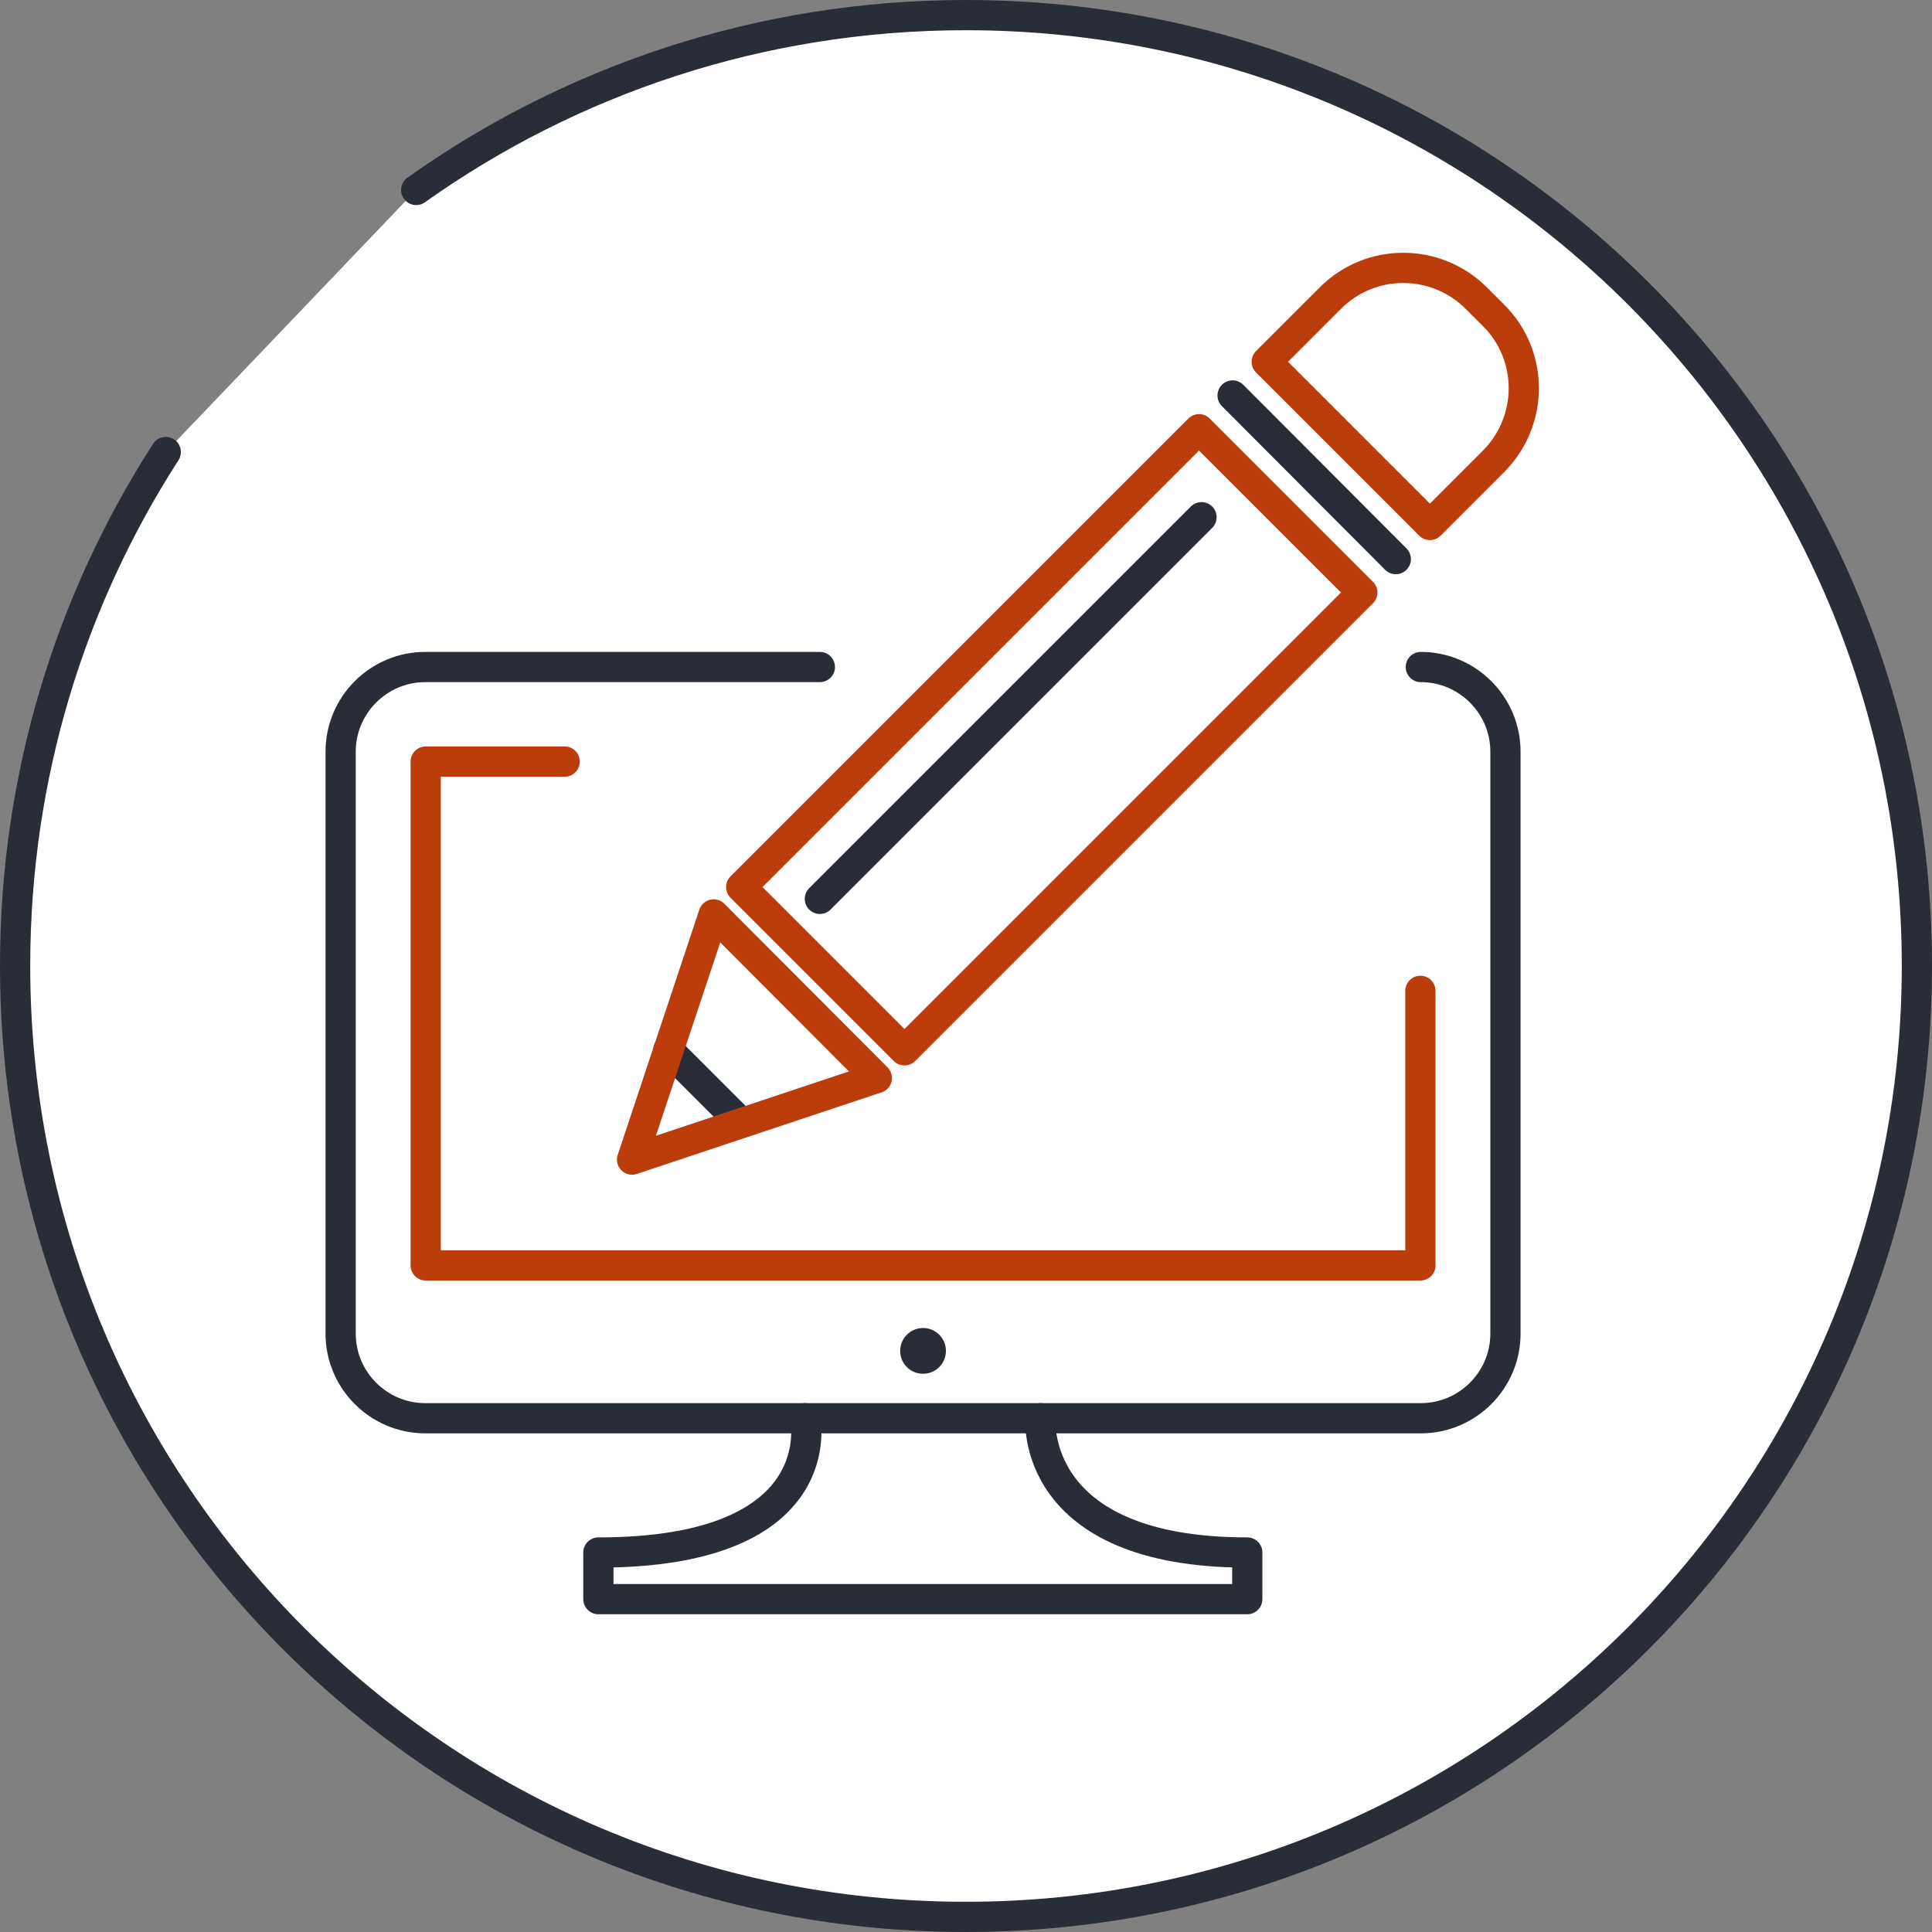
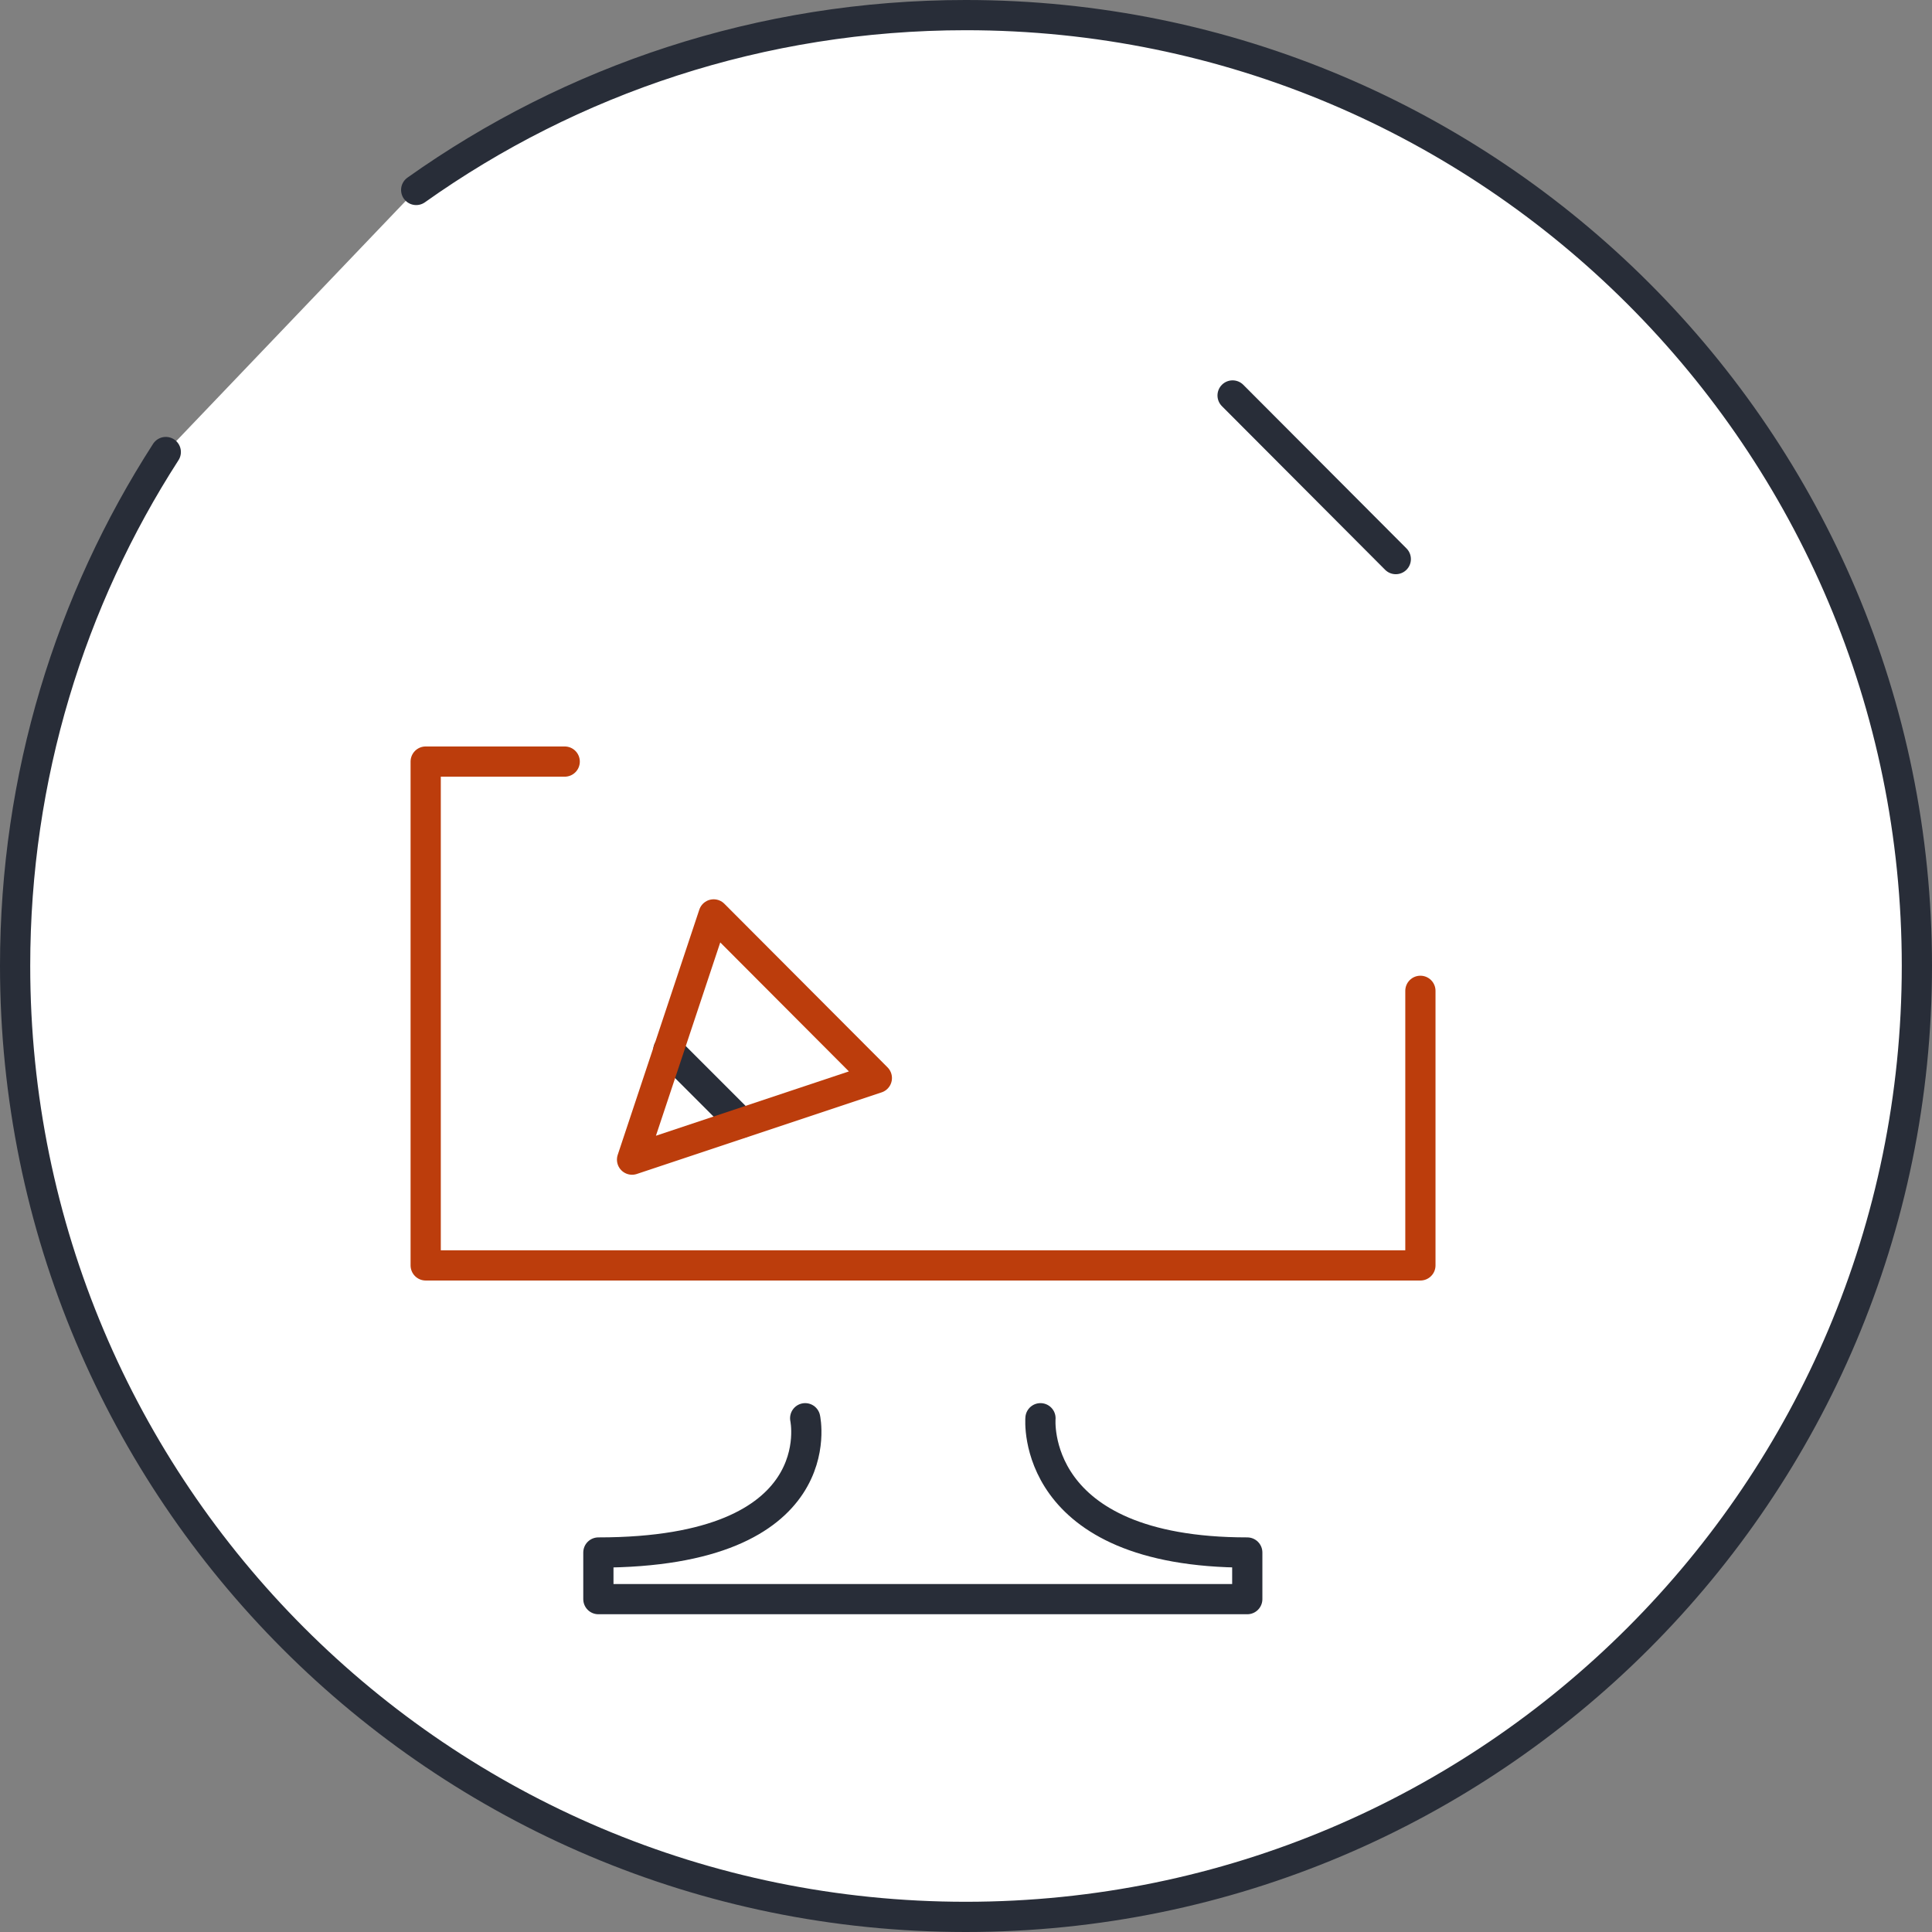
<svg xmlns="http://www.w3.org/2000/svg" version="1.1" id="Layer_1" x="0px" y="0px" viewBox="0 0 447.5 447.5" style="enable-background:new 0 0 447.5 447.5;" xml:space="preserve">
  <rect x="0" y="0" width="447.5" height="447.5" fill="#808080" stroke="none" />
  <style type="text/css">
	.st0{fill:#FFFFFF;stroke:#282D38;stroke-width:7;stroke-linecap:round;stroke-linejoin:round;stroke-miterlimit:10;}
	.st1{fill:none;stroke:#282D38;stroke-width:7;stroke-linecap:round;stroke-linejoin:round;stroke-miterlimit:10;}
	.st2{fill:none;stroke:#BC3D0C;stroke-width:7;stroke-linecap:round;stroke-linejoin:round;stroke-miterlimit:10;}
	.st3{fill:#282D38;}
</style>
  <g>
    <path class="st0" d="M96.4,44c35.9-25.5,79.9-40.5,127.3-40.5C345.4,3.5,444,102.1,444,223.7S345.4,444,223.7,444   S3.5,345.4,3.5,223.7c0-43.9,12.8-84.7,34.9-119" />
    <g>
-       <path class="st1" d="M329.1,154.5c10.8,0,19.6,8.8,19.6,19.6v134.8c0,10.8-8.8,19.6-19.6,19.6H98.5c-10.8,0-19.6-8.8-19.6-19.6    V174.1c0-10.8,8.8-19.6,19.6-19.6h91.4" />
      <polyline class="st2" points="329,229.5 329,293.1 98.6,293.1 98.6,176.4 130.8,176.4   " />
      <path class="st1" d="M241,328.5c0,0-2.7,31.1,47.9,31.1v10.8H241h-54.5h-47.9v-10.8c54.7,0,47.9-31.1,47.9-31.1" />
-       <circle class="st3" cx="213.8" cy="312.9" r="5.3" />
      <g>
-         <rect x="216.9" y="96.4" transform="matrix(-0.707 -0.707 0.707 -0.707 294.693 464.793)" class="st2" width="53.5" height="150" />
        <line class="st1" x1="171.7" y1="260.1" x2="154.8" y2="243.2" />
-         <path class="st2" d="M331.2,121.6l14.7-14.7c9.4-9.4,9.4-24.6,0-33.9l-3.9-3.9c-9.4-9.4-24.6-9.4-33.9,0l-14.7,14.7L331.2,121.6z     " />
        <line class="st1" x1="323.3" y1="129.5" x2="285.5" y2="91.6" />
        <polygon class="st2" points="146.4,268.6 203.1,249.7 165.3,211.8    " />
-         <line class="st1" x1="189.9" y1="208.2" x2="278.3" y2="119.8" />
      </g>
    </g>
  </g>
</svg>